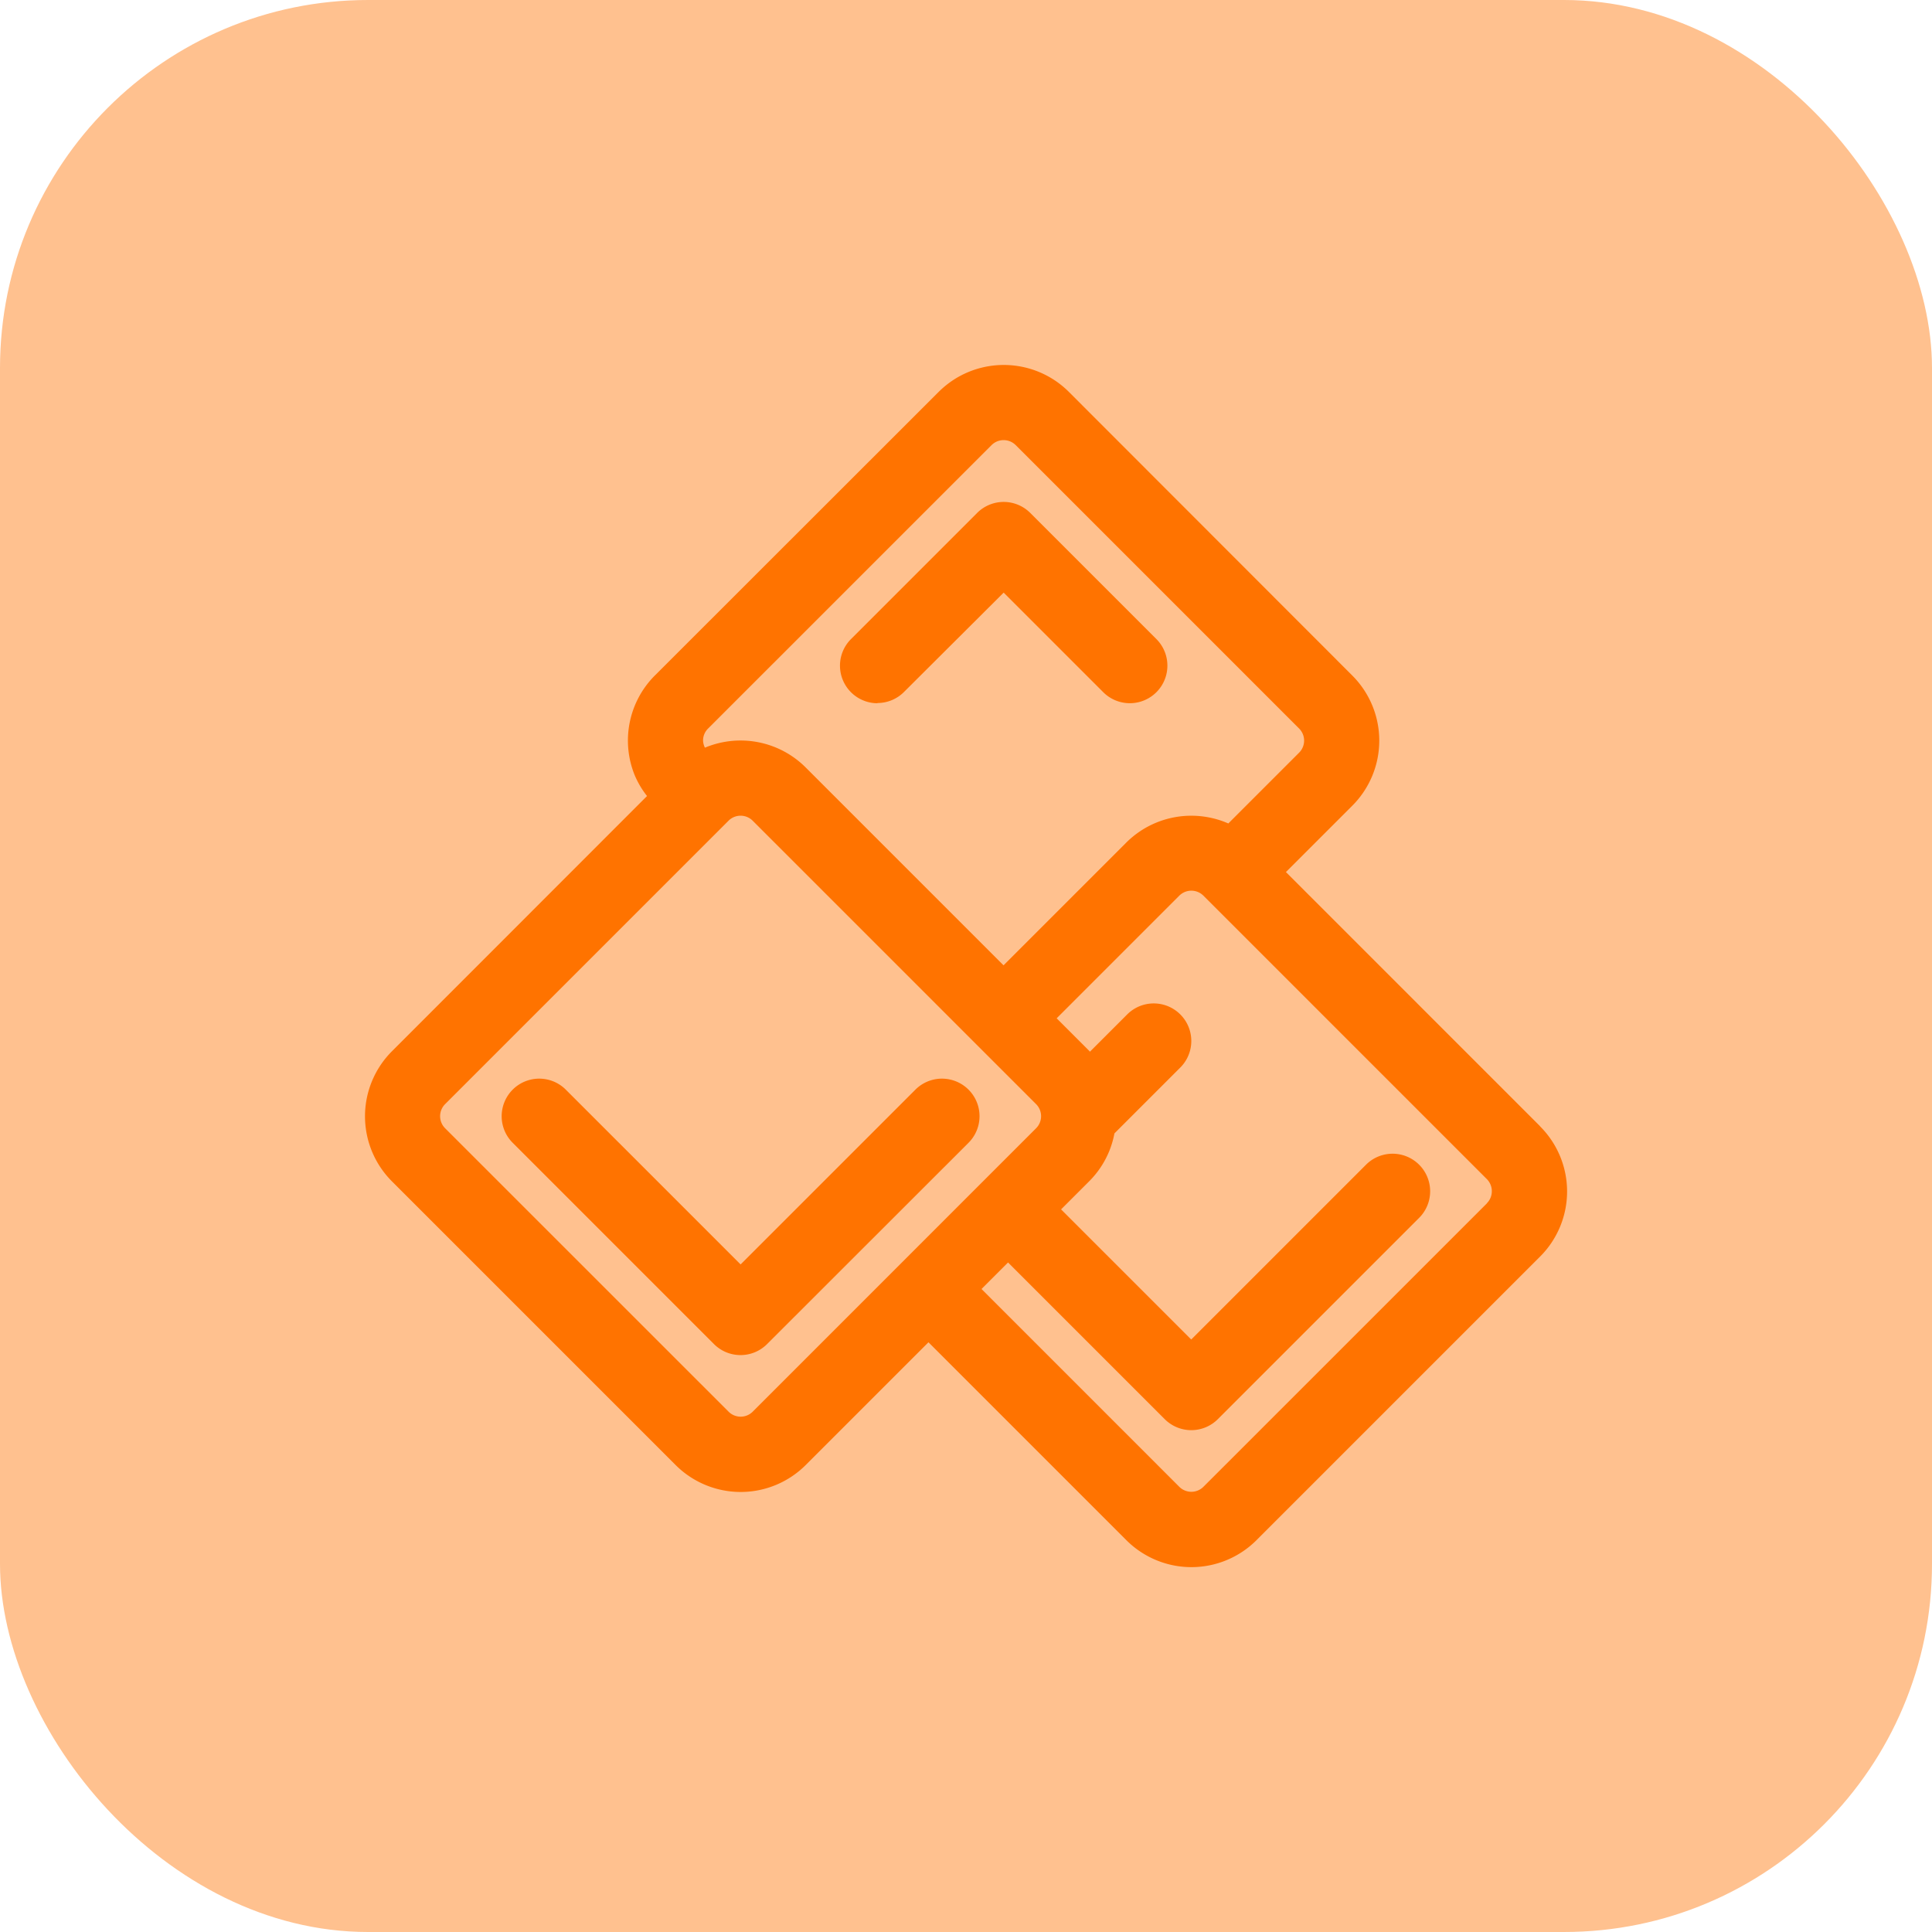
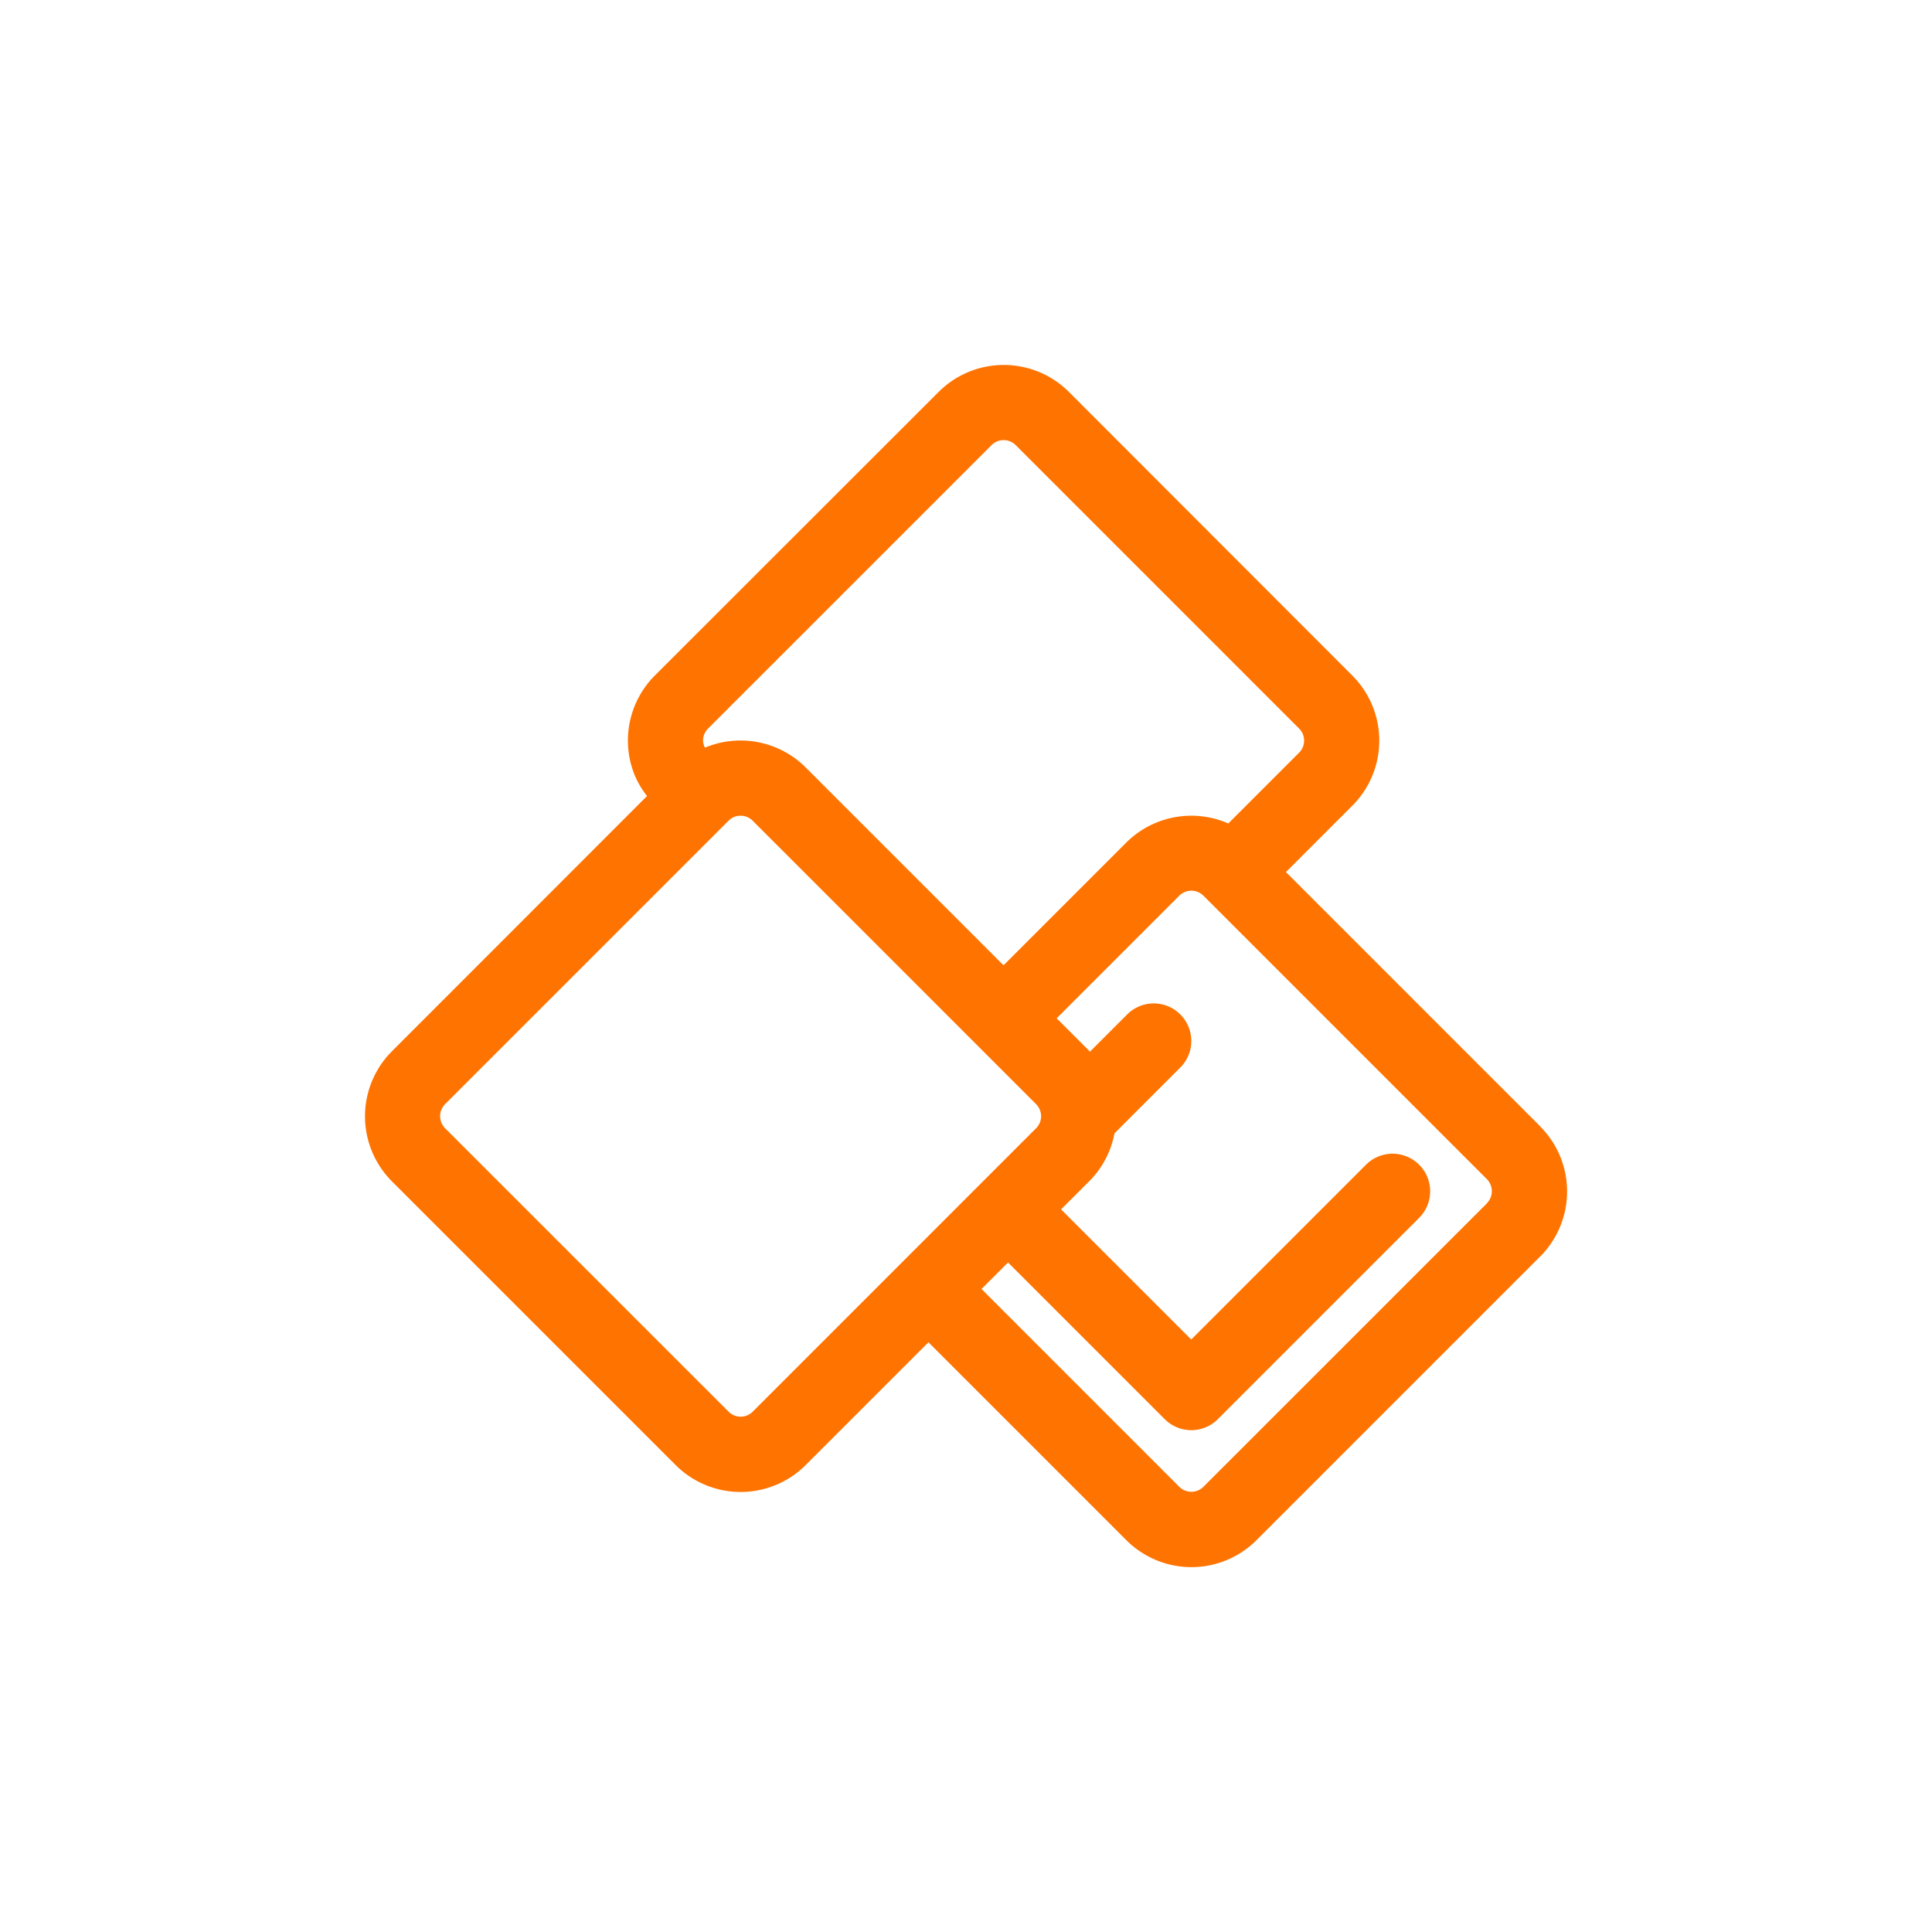
<svg xmlns="http://www.w3.org/2000/svg" width="42" height="42" viewBox="0 0 42 42">
  <g id="Raggruppa_161" data-name="Raggruppa 161" transform="translate(-123 -1447)">
-     <rect id="Rettangolo_34" data-name="Rettangolo 34" width="42" height="42" rx="8" transform="translate(123 1447)" fill="#ff7300" opacity="0.441" />
    <g id="Raggruppa_156" data-name="Raggruppa 156" transform="translate(19.438 1419.051)">
-       <path id="Tracciato_1372" data-name="Tracciato 1372" d="M124.955,43.9a.814.814,0,0,0,.577-.239L127.7,41.5l2.165,2.165a.816.816,0,0,0,1.155-1.155l-2.742-2.742a.816.816,0,0,0-1.155,0l-2.743,2.743a.817.817,0,0,0,.577,1.394Z" transform="translate(-2.319 -0.668)" fill="#ff7300" />
      <path id="Tracciato_1373" data-name="Tracciato 1373" d="M137.041,52.431l-5.524-5.524,1.441-1.441a2,2,0,0,0,0-2.833L126.8,36.47a2,2,0,0,0-1.034-.55,2.006,2.006,0,0,0-1.485.293,2.066,2.066,0,0,0-.314.256L117.8,42.632a2,2,0,0,0-.44,2.17,1.96,1.96,0,0,0,.268.452L112.085,50.8a2,2,0,0,0,0,2.833l6.162,6.162a2,2,0,0,0,2.833,0l2.666-2.666,4.3,4.3a2,2,0,0,0,2.833,0l6.162-6.162a2,2,0,0,0,0-2.833Zm-18.195-8.382a.363.363,0,0,1,.109-.262l6.163-6.162a.371.371,0,0,1,.524,0l6.162,6.162a.371.371,0,0,1,0,.524l-1.542,1.542a1.95,1.95,0,0,1,.3.159,1.988,1.988,0,0,0-.719-.293,2.006,2.006,0,0,0-1.485.293,2.066,2.066,0,0,0-.314.256l-2.666,2.666-4.3-4.3a2,2,0,0,0-1.034-.55,2.006,2.006,0,0,0-1.485.293,2,2,0,0,1,.328-.173A.383.383,0,0,1,118.846,44.049Zm1.079,14.589a.371.371,0,0,1-.524,0l-6.163-6.162a.371.371,0,0,1,0-.524L119.4,45.79a.371.371,0,0,1,.524,0l6.162,6.162a.371.371,0,0,1,0,.524Zm15.961-4.529-6.163,6.162a.371.371,0,0,1-.524,0l-4.3-4.3.577-.577,3.406,3.406a.816.816,0,0,0,1.155,0l4.376-4.376a.816.816,0,0,0-1.155-1.155l-3.8,3.8-2.829-2.829.609-.609a1.994,1.994,0,0,0,.44-.663,2.019,2.019,0,0,0,.111-.38l1.43-1.43A.816.816,0,0,0,128.068,50l-.812.812c-.006-.006-.009-.012-.015-.018l-.708-.708,2.666-2.666a.371.371,0,0,1,.524,0l6.162,6.162a.373.373,0,0,1,0,.525Z" fill="#ff7300" />
-       <path id="Tracciato_1374" data-name="Tracciato 1374" d="M125.285,56.277a.816.816,0,0,0-1.155-1.155l-3.8,3.8-3.8-3.8a.816.816,0,0,0-1.155,1.155l4.376,4.376a.816.816,0,0,0,1.155,0Z" transform="translate(-0.668 -3.485)" fill="#ff7300" />
    </g>
  </g>
</svg>